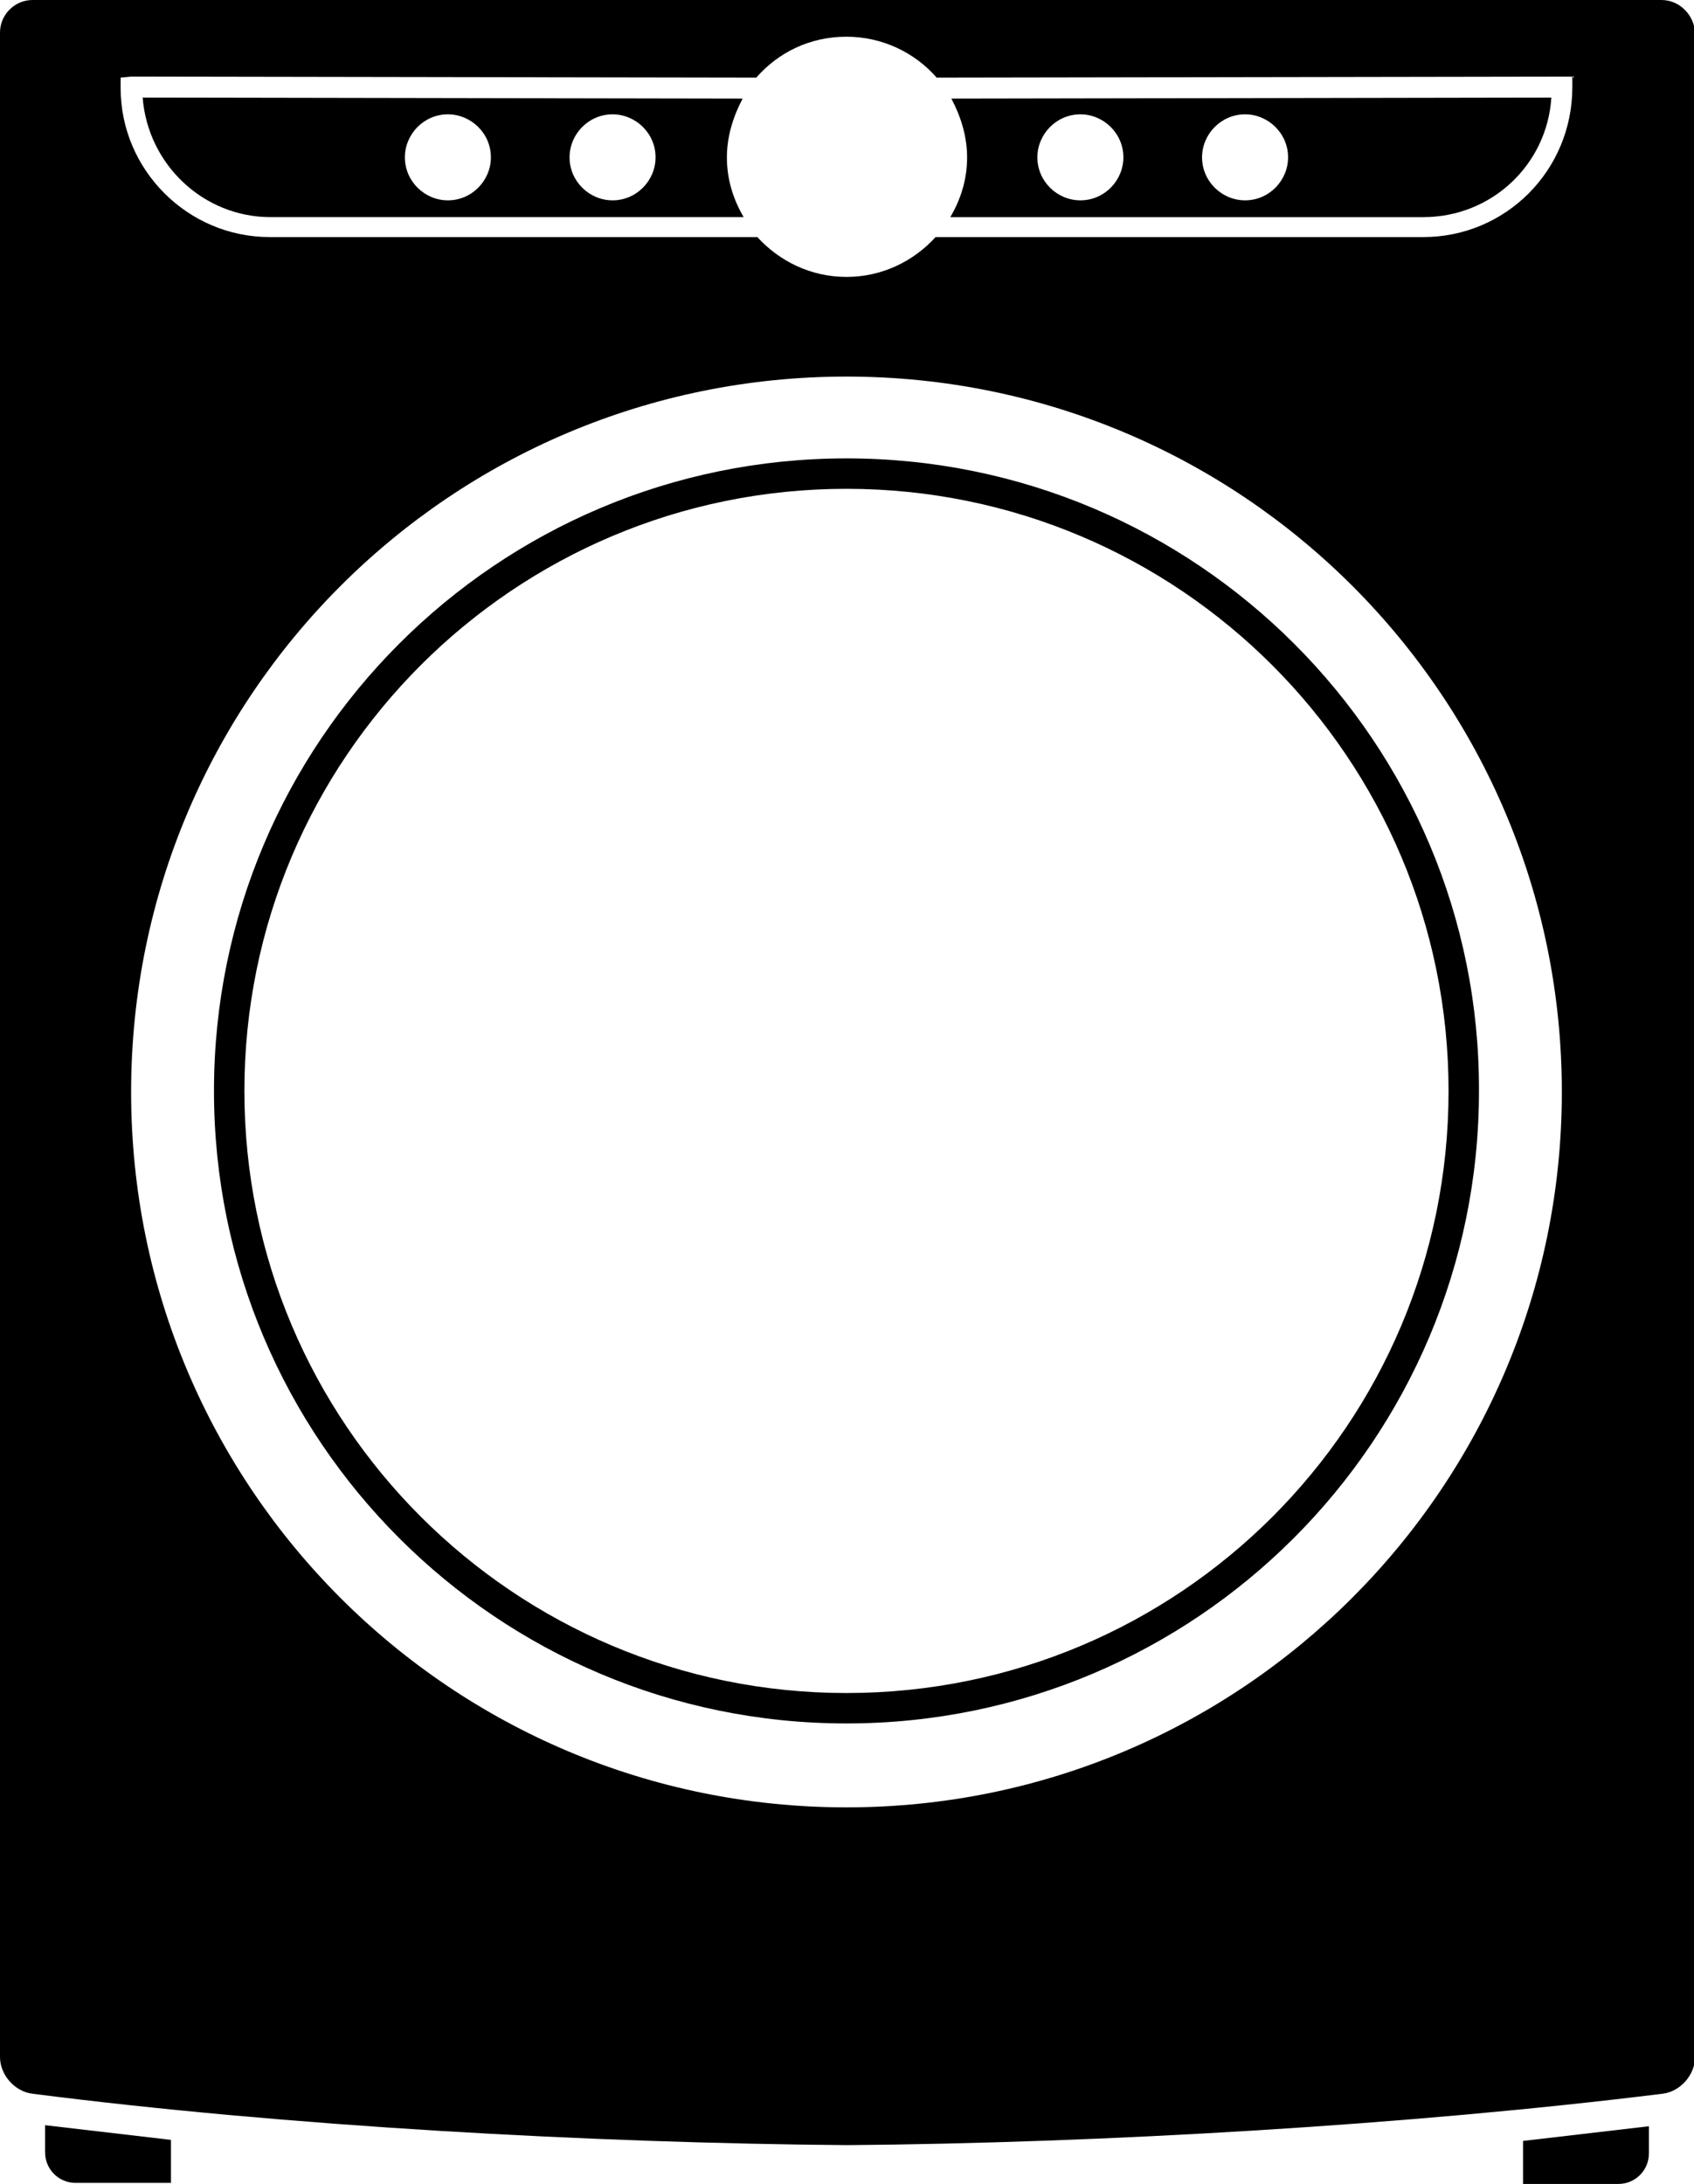
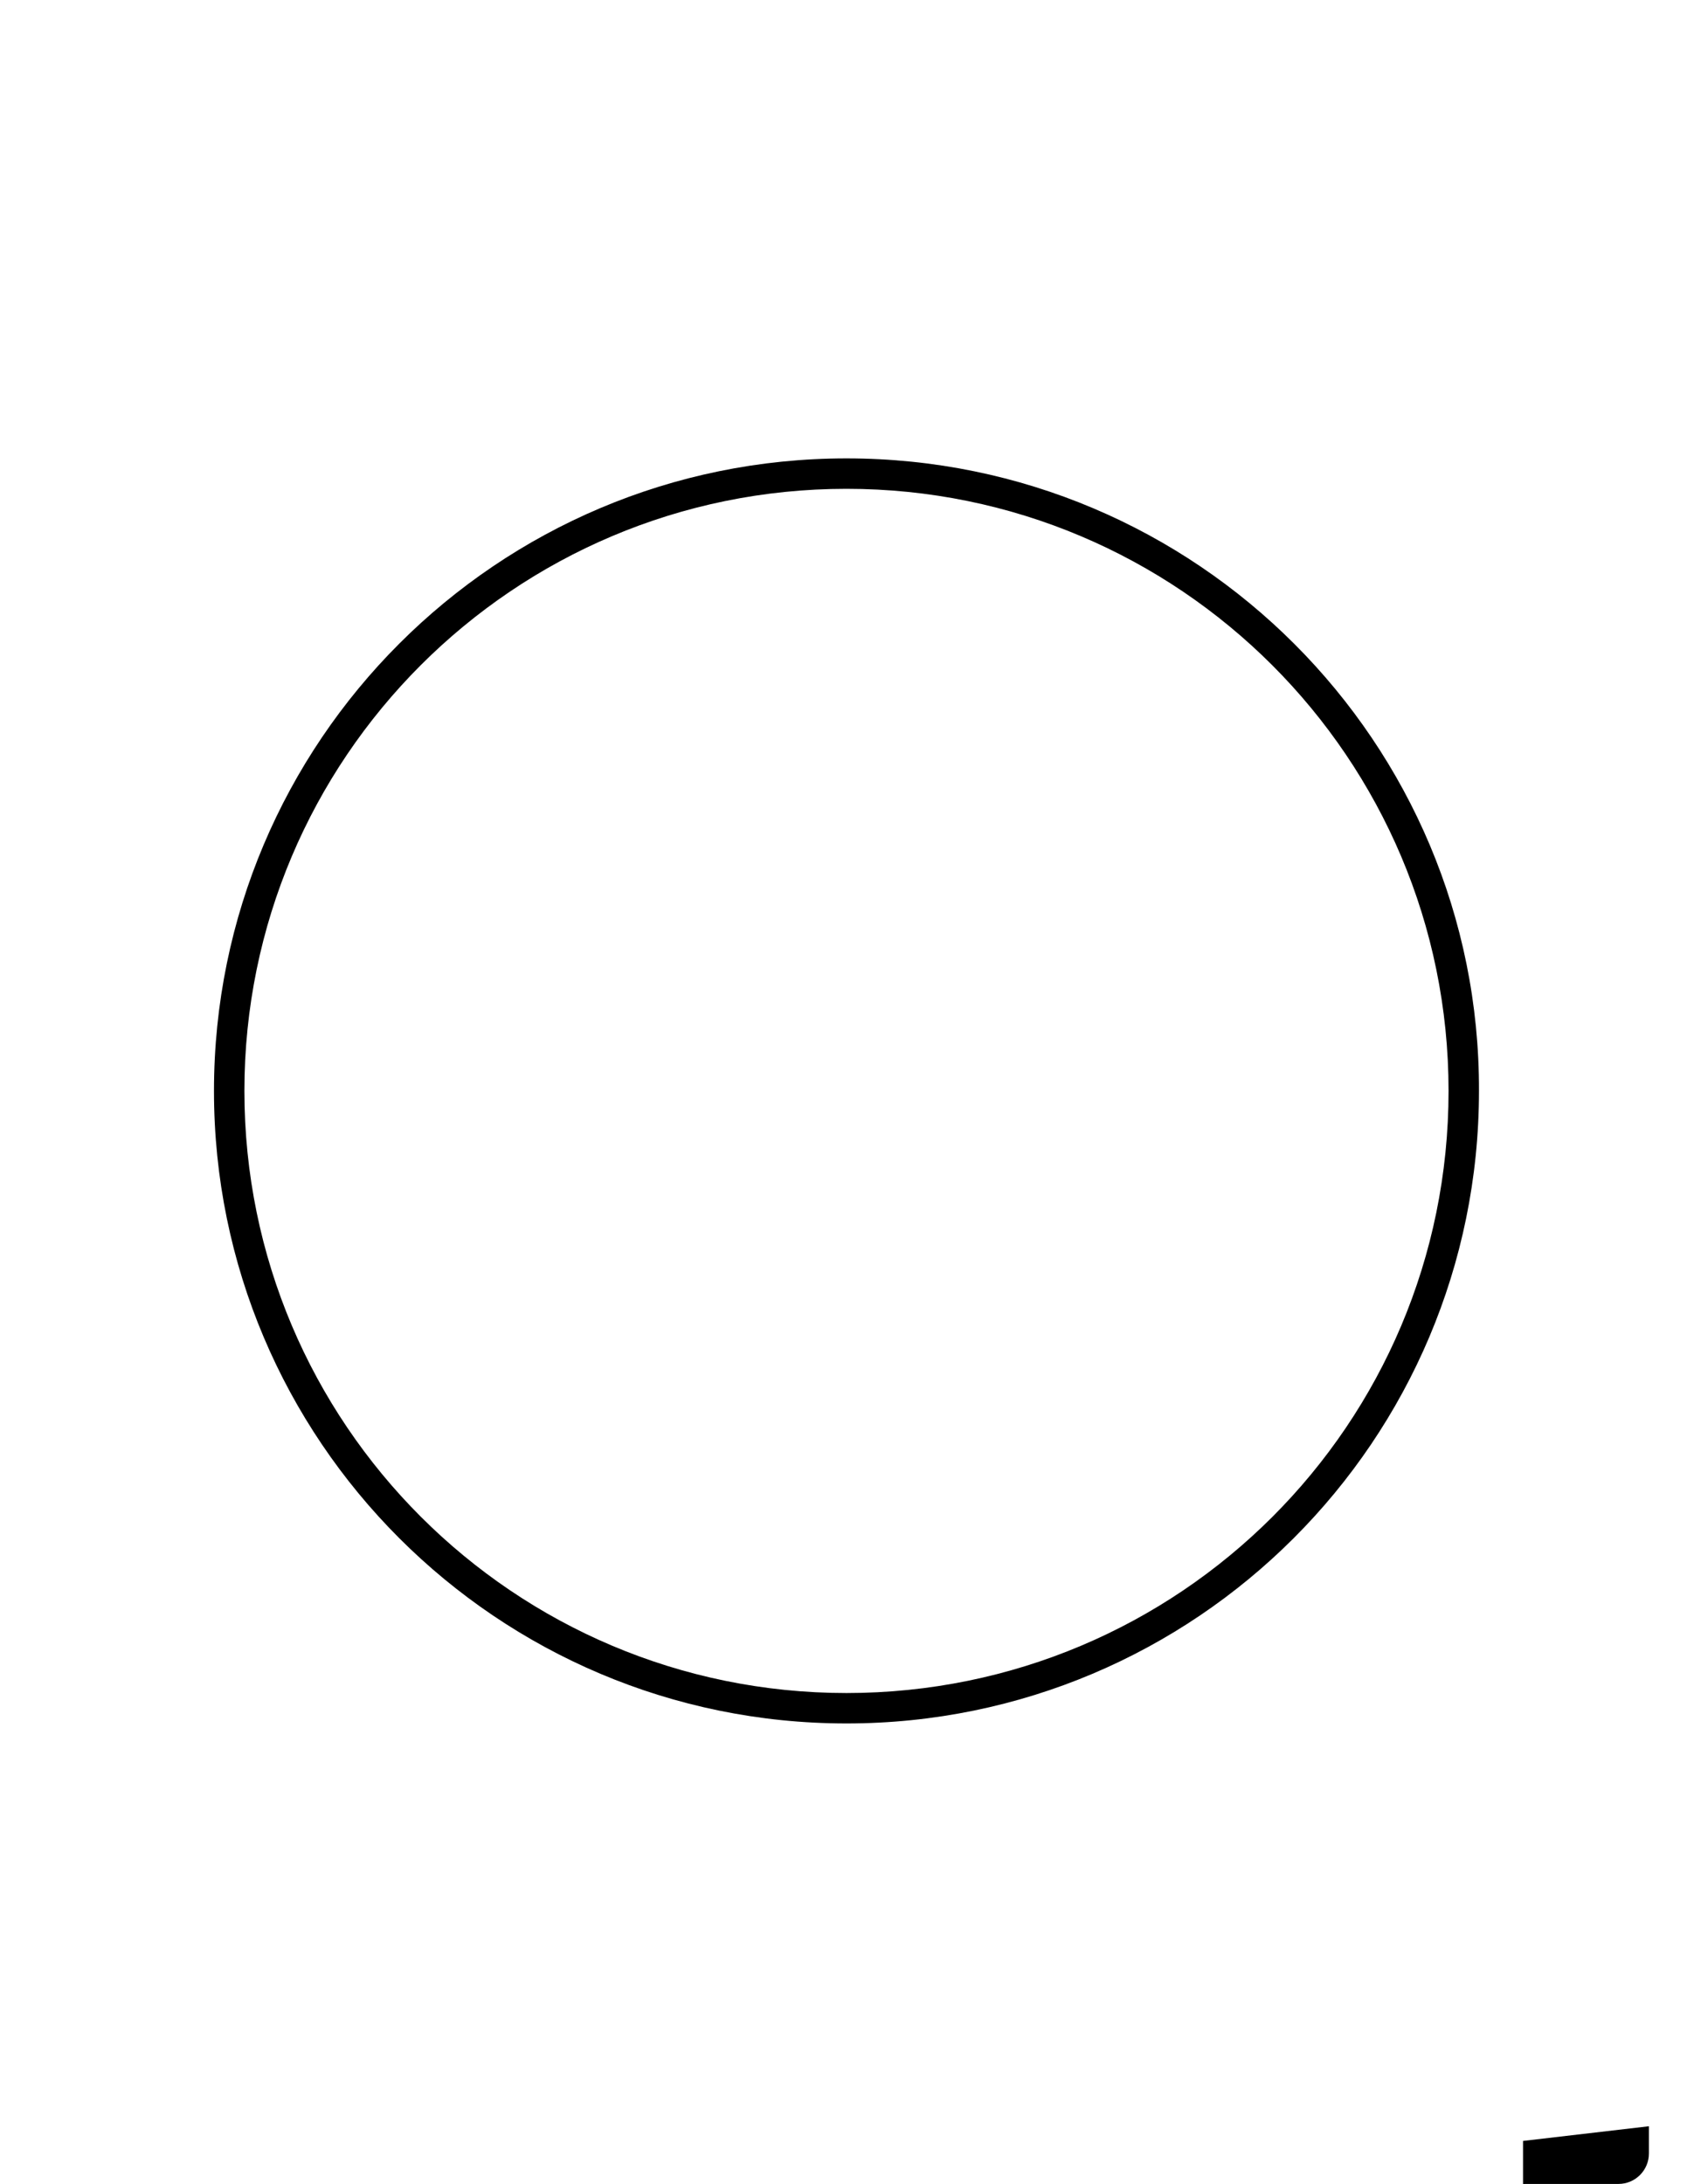
<svg xmlns="http://www.w3.org/2000/svg" version="1.1" id="Layer_1" x="0px" y="0px" viewBox="0 0 161.5 208.2" style="enable-background:new 0 0 161.5 208.2;" xml:space="preserve">
  <style type="text/css">
	.st0{fill-rule:evenodd;clip-rule:evenodd;}
</style>
  <title>Brick-RangeIcon_Black</title>
  <g>
    <g id="XMLID_41_">
      <g id="XMLID_58_">
-         <path id="XMLID_60_" d="M4.3,205.2c0,1.6,1.3,2.9,2.9,2.9h9.1v-4.1l-12-1.4V205.2z" />
        <path id="XMLID_59_" d="M145.2,208.2h9.1c1.6,0,2.9-1.3,2.9-2.9v-2.6l-12,1.4V208.2z" />
      </g>
      <path id="XMLID_55_" class="st0" d="M80.7,43.7c-33.3,0-60.3,27-60.3,60.3c0,33.3,27,60.3,60.3,60.3c33.3,0,60.3-27,60.3-60.3    C141.1,70.8,114.1,43.7,80.7,43.7z M80.7,161.4c-31.7,0-57.4-25.7-57.4-57.4c0-31.7,25.7-57.4,57.4-57.4    c31.7,0,57.4,25.7,57.4,57.4C138.1,135.8,112.4,161.4,80.7,161.4z" />
      <g id="XMLID_46_">
-         <path id="XMLID_51_" d="M90.7,9.4c0.9,1.7,1.5,3.6,1.5,5.6c0,2.1-0.6,4-1.6,5.7h45.1c6.5,0,11.8-5,12.2-11.4L90.7,9.4z M103,19.1     c-2.2,0-4.1-1.8-4.1-4.1c0-2.2,1.8-4.1,4.1-4.1c2.2,0,4.1,1.8,4.1,4.1C107.1,17.2,105.3,19.1,103,19.1z M118.7,19.1     c-2.2,0-4.1-1.8-4.1-4.1c0-2.2,1.8-4.1,4.1-4.1c2.2,0,4.1,1.8,4.1,4.1C122.8,17.2,121,19.1,118.7,19.1z" />
-         <path id="XMLID_47_" d="M69.3,15c0-2,0.6-3.9,1.5-5.6L13.6,9.3c0.5,6.4,5.8,11.4,12.2,11.4h45.1C69.9,19,69.3,17.1,69.3,15z      M42.7,19.1c-2.2,0-4.1-1.8-4.1-4.1c0-2.2,1.8-4.1,4.1-4.1c2.2,0,4.1,1.8,4.1,4.1C46.8,17.2,45,19.1,42.7,19.1z M58.4,19.1     c-2.2,0-4.1-1.8-4.1-4.1c0-2.2,1.8-4.1,4.1-4.1c2.2,0,4.1,1.8,4.1,4.1C62.5,17.2,60.7,19.1,58.4,19.1z" />
-       </g>
-       <path id="XMLID_42_" d="M158.4,0H80.7H3.1C1.4,0,0,1.4,0,3.1v6.6v186.4c0,1.7,1.4,3.3,3.1,3.5c24.2,3.1,53.3,4.7,77.7,4.9    c24.3-0.2,53.5-1.9,77.7-4.9c1.7-0.2,3.1-1.8,3.1-3.5V9.7V3.1C161.5,1.4,160.1,0,158.4,0z M80.7,172.3    c-37.7,0-68.2-30.5-68.2-68.2c0-37.7,30.5-68.2,68.2-68.2c37.7,0,68.2,30.5,68.2,68.2C148.9,141.7,118.4,172.3,80.7,172.3z     M149.9,8.3c0,8-6.4,14.3-14.2,14.3H89.2c-2.1,2.3-5.1,3.8-8.5,3.8c-3.4,0-6.4-1.5-8.5-3.8H25.7c-7.8,0-14.2-6.4-14.2-14.2v-1    l1-0.1l59.6,0.1c2.1-2.4,5.1-3.9,8.6-3.9c3.4,0,6.5,1.5,8.6,3.9l60.6-0.1V8.3z" />
+         </g>
    </g>
  </g>
</svg>